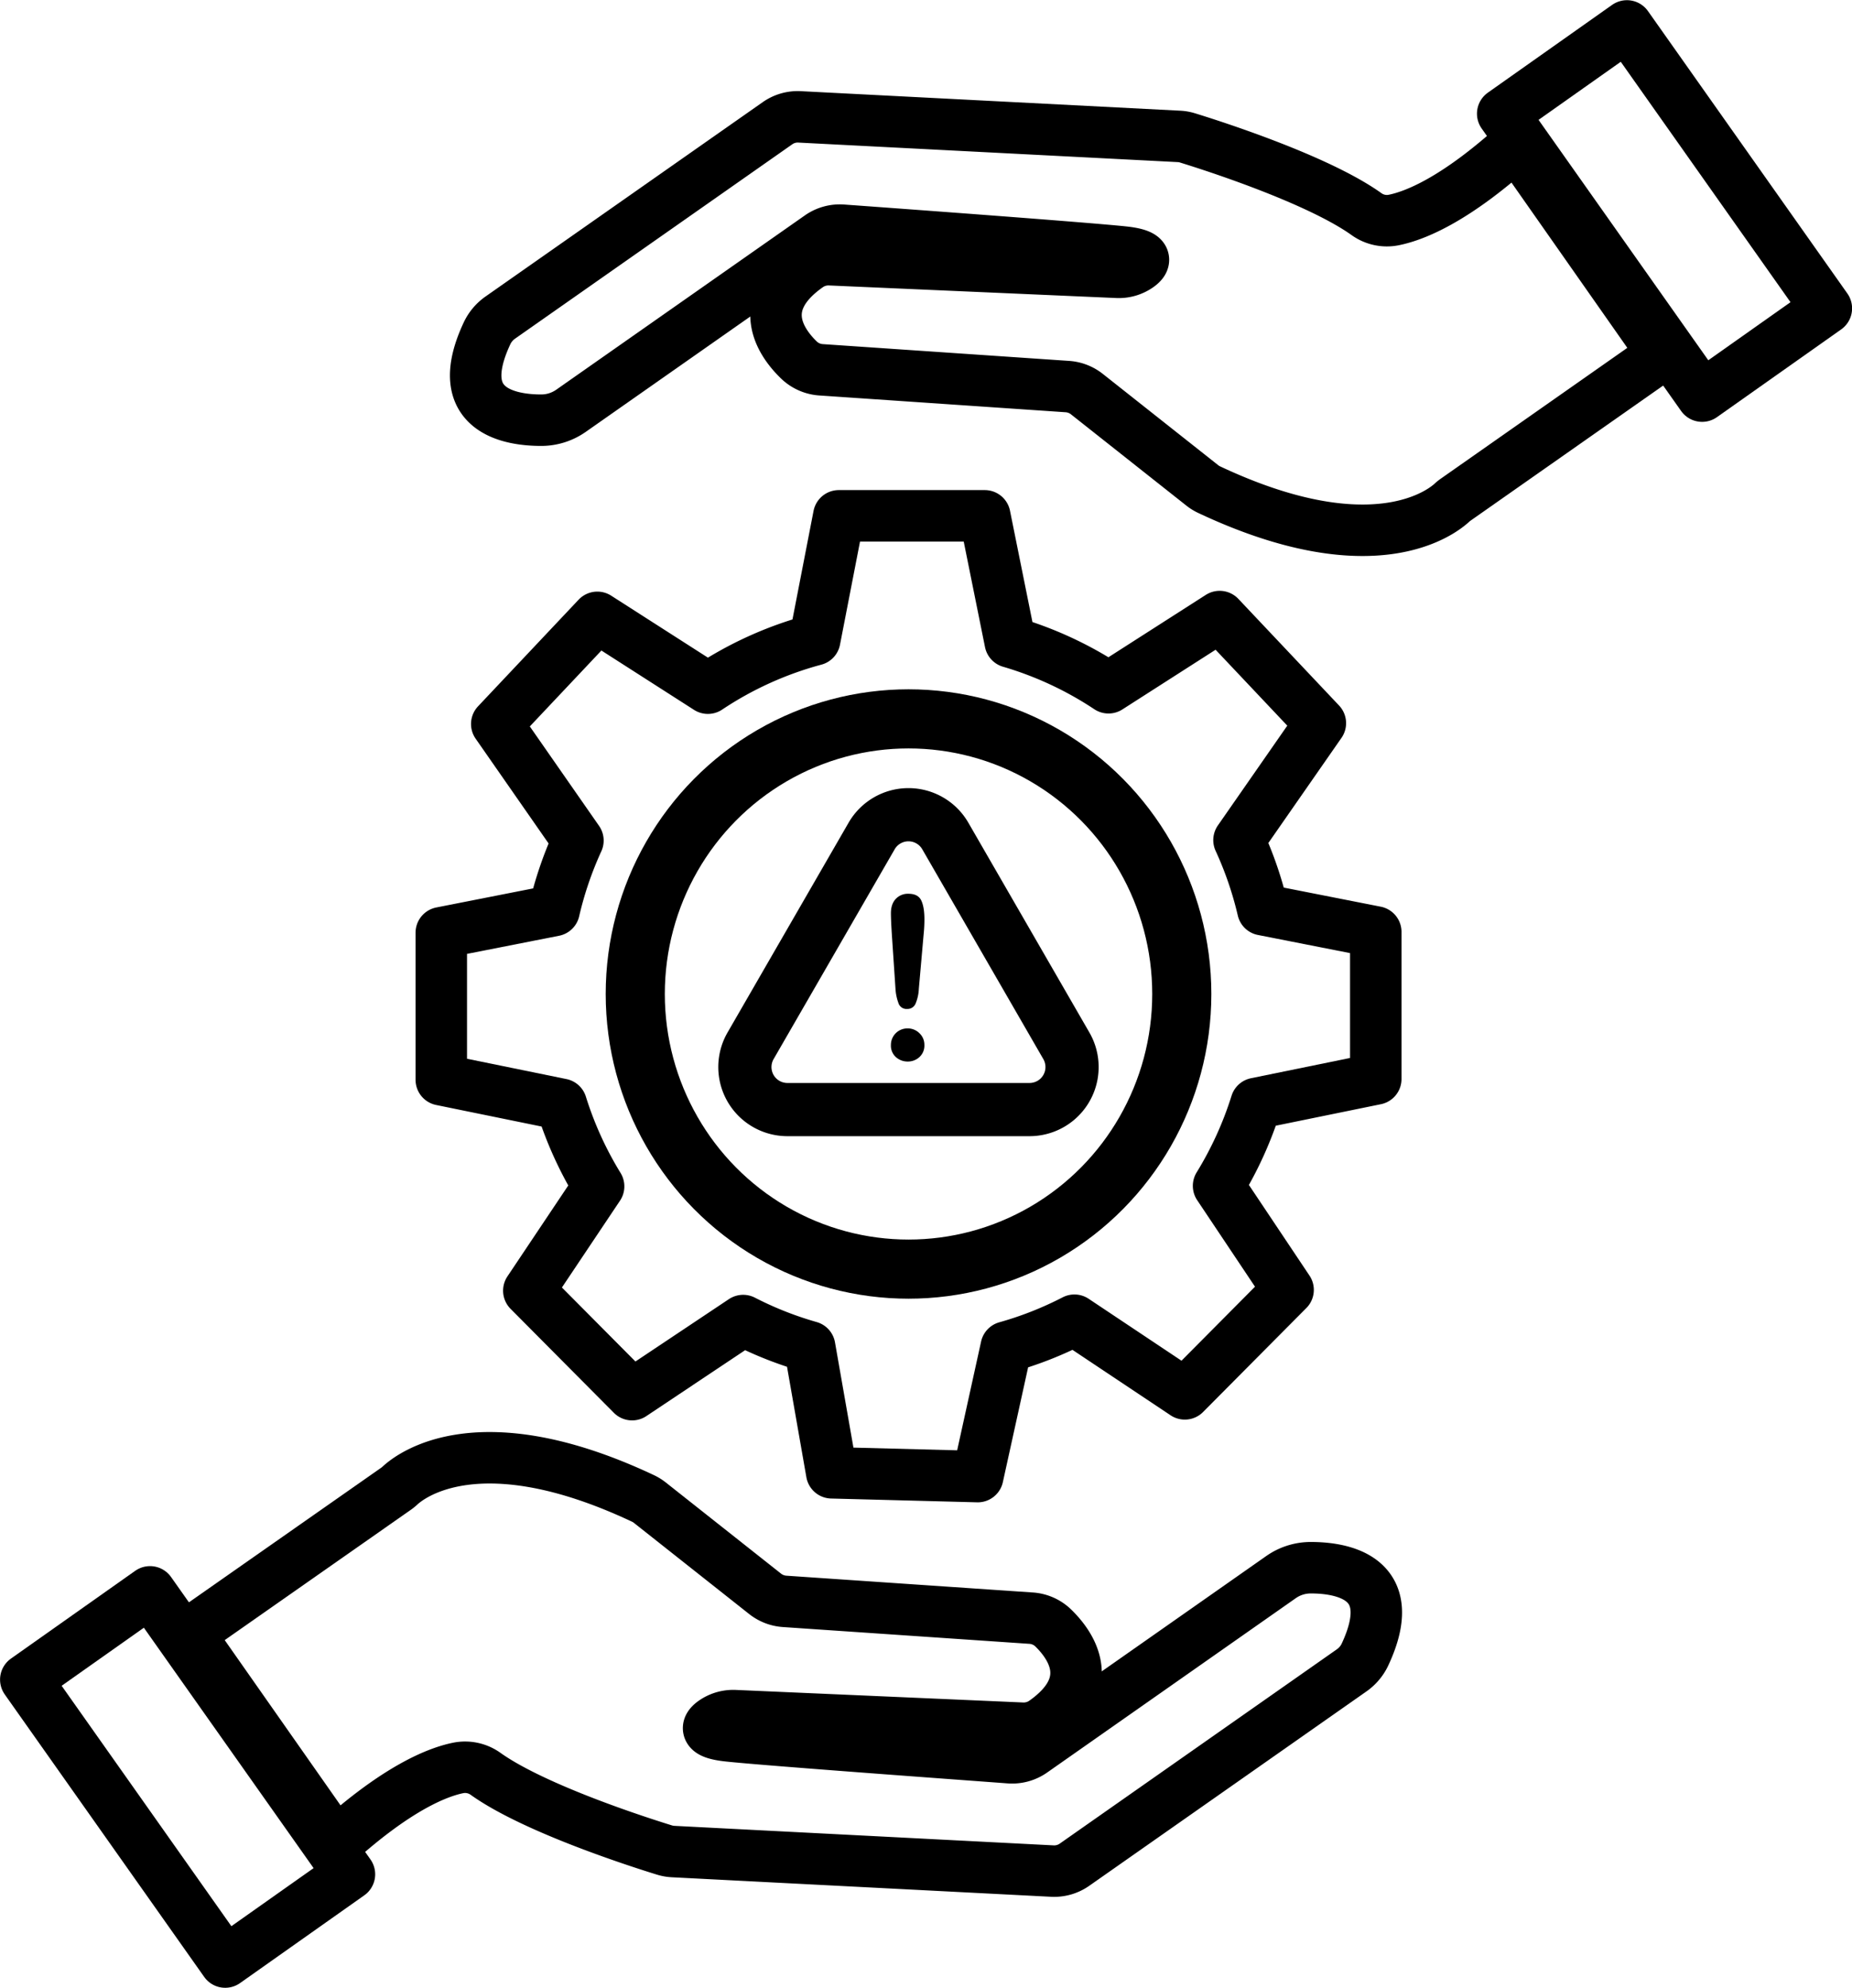
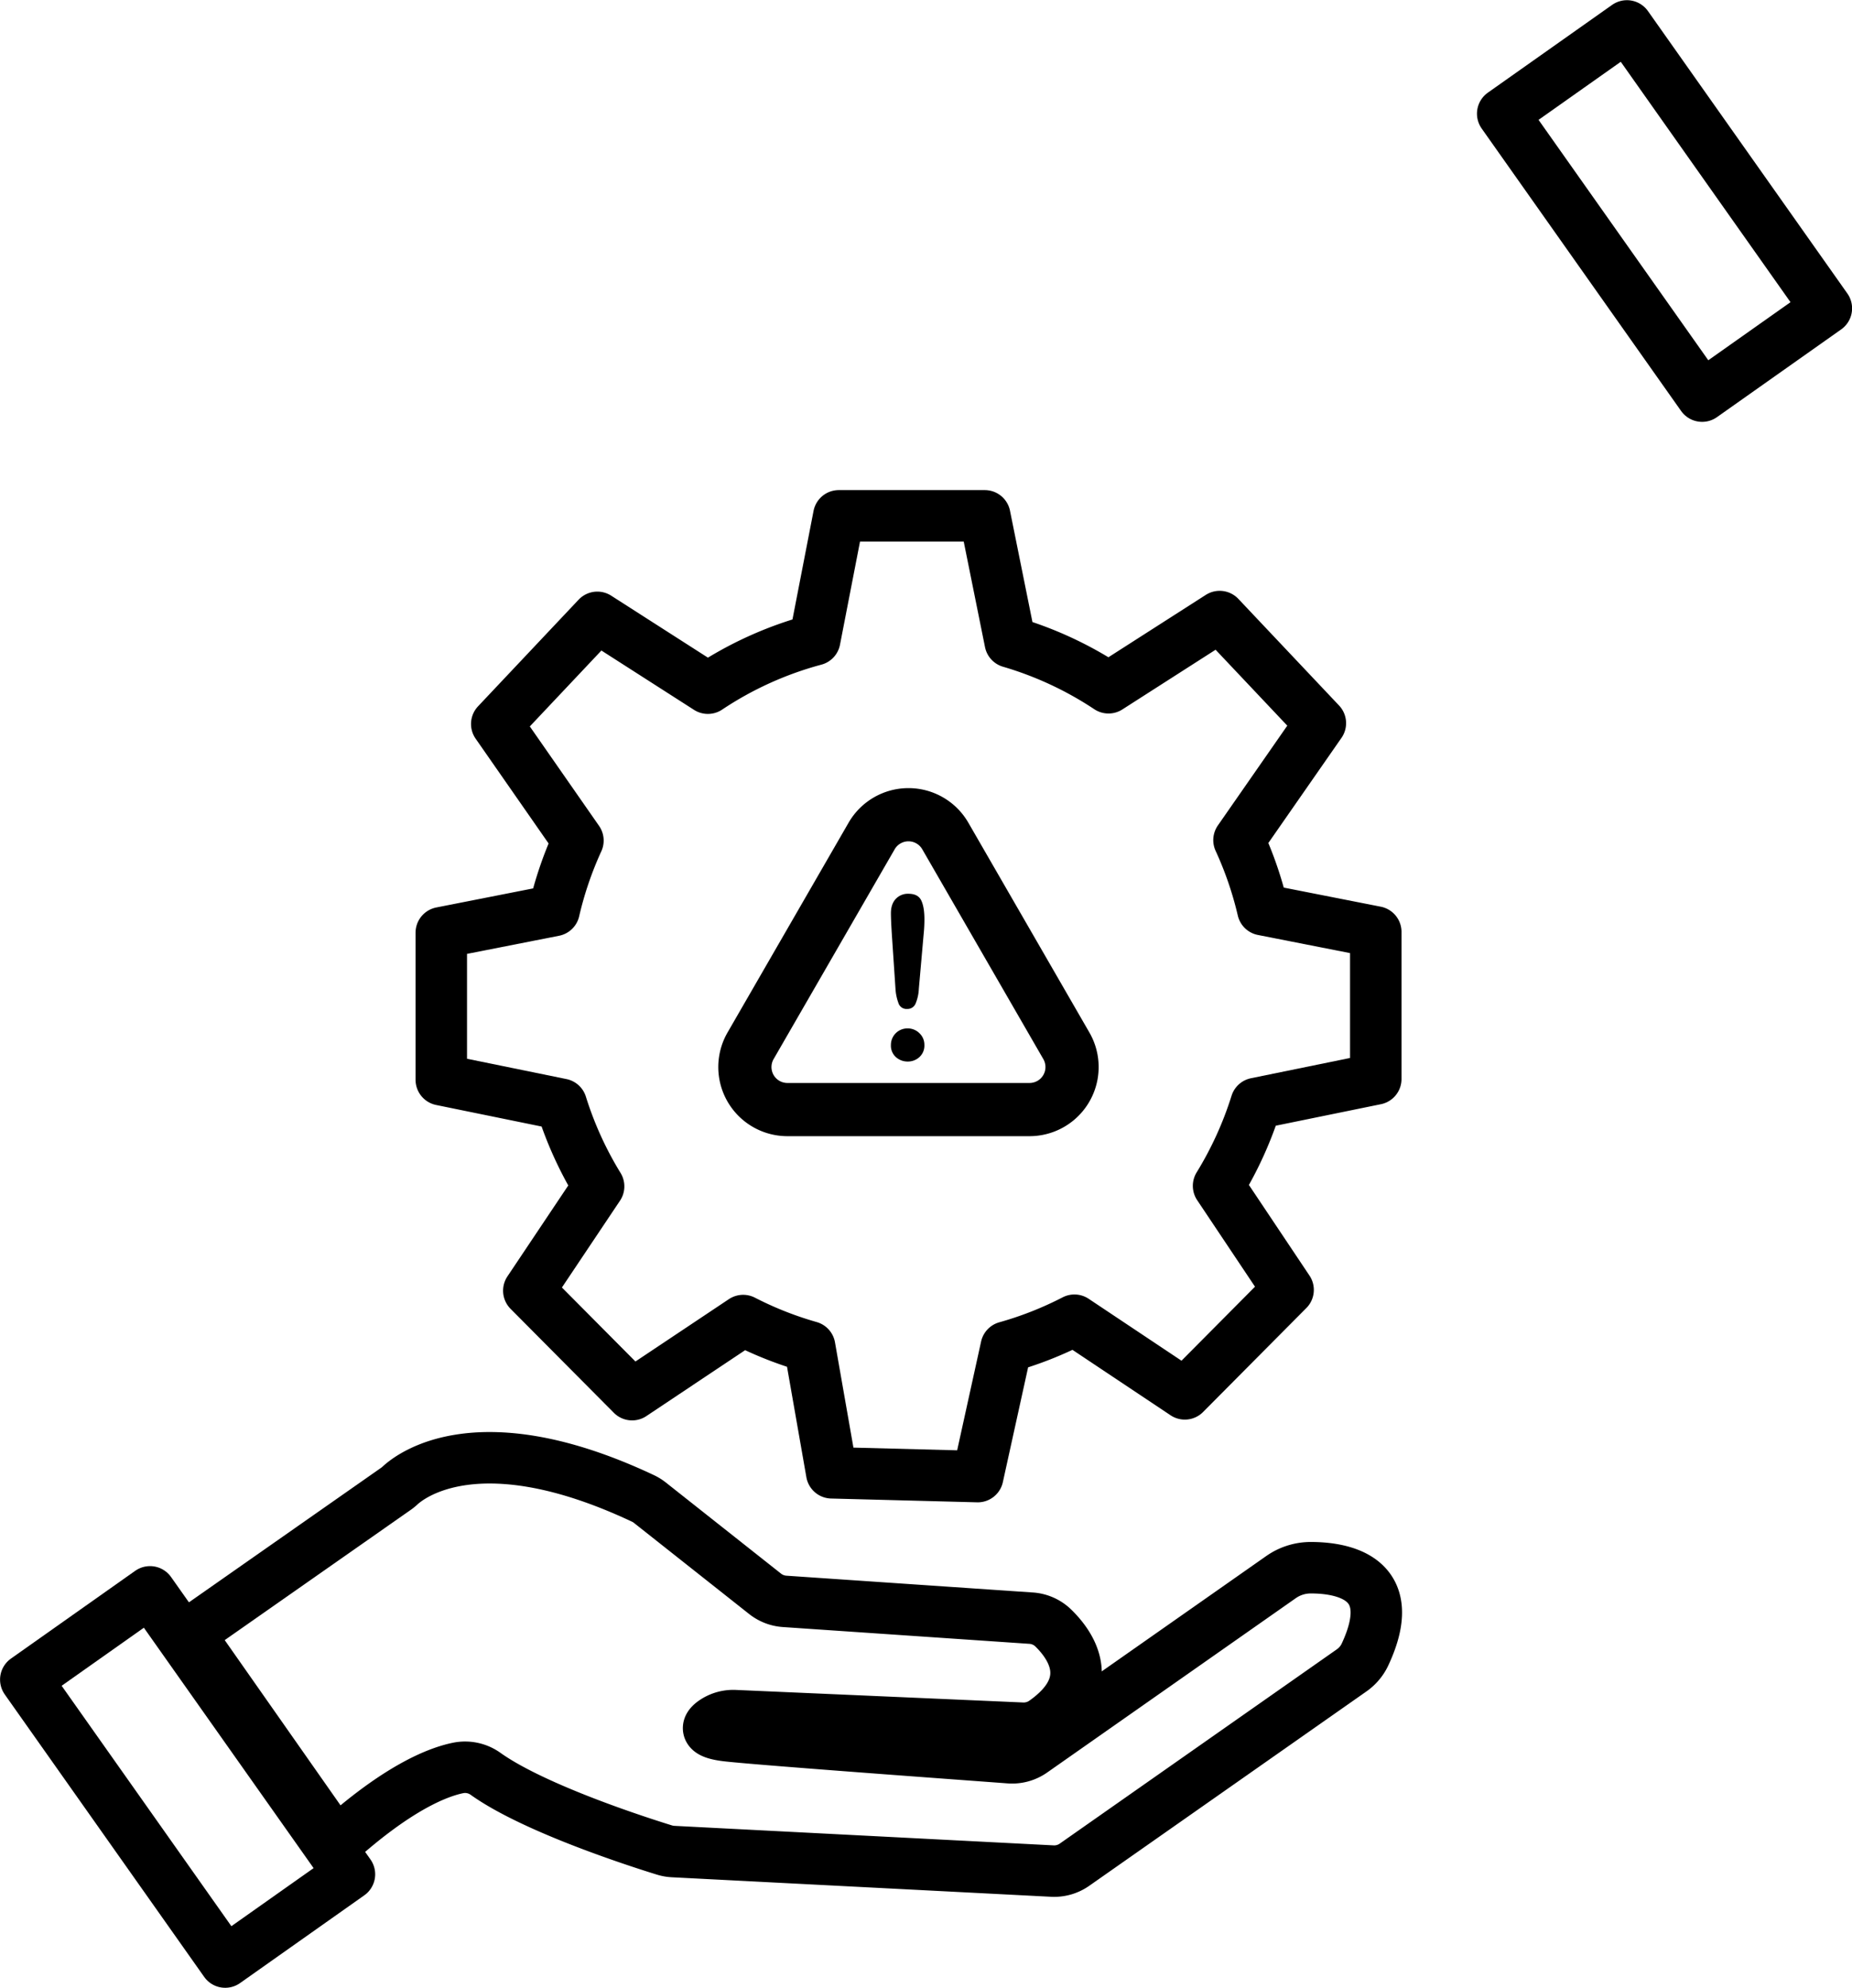
<svg xmlns="http://www.w3.org/2000/svg" viewBox="0 0 974.92 1046.25">
  <defs>
    <style>.a,.b,.c{fill:none;stroke:#000;stroke-linecap:round;stroke-linejoin:round;}.a{stroke-width:27.09px;}.b{stroke-width:31.12px;}.c{stroke-width:28px;}</style>
  </defs>
  <path class="a" d="M1152,528.48V451.09l-59.44-11.7A191.82,191.82,0,0,0,1080,402.77l42.82-61.55-53-56.11-58.52,37.47a190.2,190.2,0,0,0-51.73-24.07l-13.4-66.42H869.33l-12.67,65.24a190,190,0,0,0-56.25,25.47l-58.2-37.28-52.94,56.12L732,403a192.65,192.65,0,0,0-12.55,36.81L660.07,451.5v77.39l63.18,12.91A192,192,0,0,0,742.89,585L706.15,639.9l54.37,54.72,58.46-39a190.22,190.22,0,0,0,35,13.82l11.62,66.3,76.86,2,15-68.16a190,190,0,0,0,35.9-14.14l58.12,38.76,54.36-54.72-36.6-54.75A192.86,192.86,0,0,0,1089,541.36Z" transform="translate(-427.77 39.39)" />
-   <ellipse class="b" cx="478.26" cy="523.14" rx="143.85" ry="144.8" />
  <path class="a" d="M604.55,930.81c32.08-29,53.24-37.47,64.44-39.74a18.51,18.51,0,0,1,14.39,3.11c26,18.55,82.27,36.43,94.17,40.1a18.73,18.73,0,0,0,4.51.8l199.73,10.28A18.59,18.59,0,0,0,993.41,942l145.84-102.24a21.14,21.14,0,0,0,7.07-8.36c19-40.64-12-45.71-28.55-45.7a27.24,27.24,0,0,0-15.64,4.93L971.29,882.36a18.56,18.56,0,0,1-12,3.35c-27-2-128.82-9.41-148.24-11.51-12.61-1.36-11.4-4.64-7.92-7.23a18.1,18.1,0,0,1,11.6-3.41l151.12,6.6a18.67,18.67,0,0,0,11.55-3.39c28.64-20.2,14-40.42,4.83-49.34a18.52,18.52,0,0,0-11.66-5.18l-129.76-8.84a18.57,18.57,0,0,1-10.26-3.95l-60.7-48a18.6,18.6,0,0,0-3.58-2.22c-86.34-40.66-122.54-11.81-127.94-6.78a19.88,19.88,0,0,1-1.95,1.59L527.19,820.48Z" transform="translate(-427.77 39.39)" />
  <rect class="a" x="486.47" y="804.9" width="80.07" height="181.98" transform="translate(-848.11 507.13) rotate(-35.23)" />
-   <path class="a" d="M1225.92,36.66c-32.09,29.05-53.24,37.48-64.45,39.74a18.39,18.39,0,0,1-14.38-3.11c-26-18.54-82.28-36.43-94.18-40.09a17.72,17.72,0,0,0-4.51-.8L848.68,22.12a18.51,18.51,0,0,0-11.62,3.34L691.21,127.7a21.07,21.07,0,0,0-7.07,8.36c-19,40.64,12,45.7,28.55,45.7a27.24,27.24,0,0,0,15.65-4.94L859.18,85.11a18.51,18.51,0,0,1,12-3.34c27,1.94,128.83,9.41,148.24,11.5,12.62,1.37,11.41,4.65,7.92,7.23a18,18,0,0,1-11.6,3.42L864.66,97.31a18.68,18.68,0,0,0-11.55,3.4c-28.64,20.2-14.05,40.41-4.82,49.33a18.53,18.53,0,0,0,11.65,5.19l129.77,8.84a18.6,18.6,0,0,1,10.26,4l60.69,48a18.24,18.24,0,0,0,3.59,2.23c86.33,40.65,122.53,11.81,127.94,6.78a16.5,16.5,0,0,1,2-1.59L1303.28,147Z" transform="translate(-427.77 39.39)" />
  <rect class="a" x="1263.92" y="-19.41" width="80.07" height="181.98" transform="translate(1982.65 -582.67) rotate(144.77)" />
  <path class="c" d="M886.61,400.59,822.89,511a22.38,22.38,0,0,0,19.39,33.58H969.72A22.38,22.38,0,0,0,989.11,511L925.39,400.59A22.39,22.39,0,0,0,886.61,400.59Z" transform="translate(-427.77 39.39)" />
  <path d="M899.16,480.92,897.29,453c-.35-5.45-.53-9.35-.53-11.73q0-4.83,2.54-7.55A8.71,8.71,0,0,1,906,431q5,0,6.71,3.47c1.12,2.31,1.69,5.65,1.69,10a77,77,0,0,1-.41,7.82L911.46,481a22.43,22.43,0,0,1-1.75,7.88,4.59,4.59,0,0,1-4.43,2.74A4.43,4.43,0,0,1,900.9,489,26.35,26.35,0,0,1,899.16,480.92Zm6.47,38.38a9.2,9.2,0,0,1-6.21-2.3,8.1,8.1,0,0,1-2.66-6.45,8.67,8.67,0,0,1,8.75-8.69,8.65,8.65,0,0,1,6.27,2.54,8.28,8.28,0,0,1,2.6,6.15,8.15,8.15,0,0,1-2.63,6.42A9,9,0,0,1,905.63,519.3Z" transform="translate(-427.77 39.39)" />
</svg>